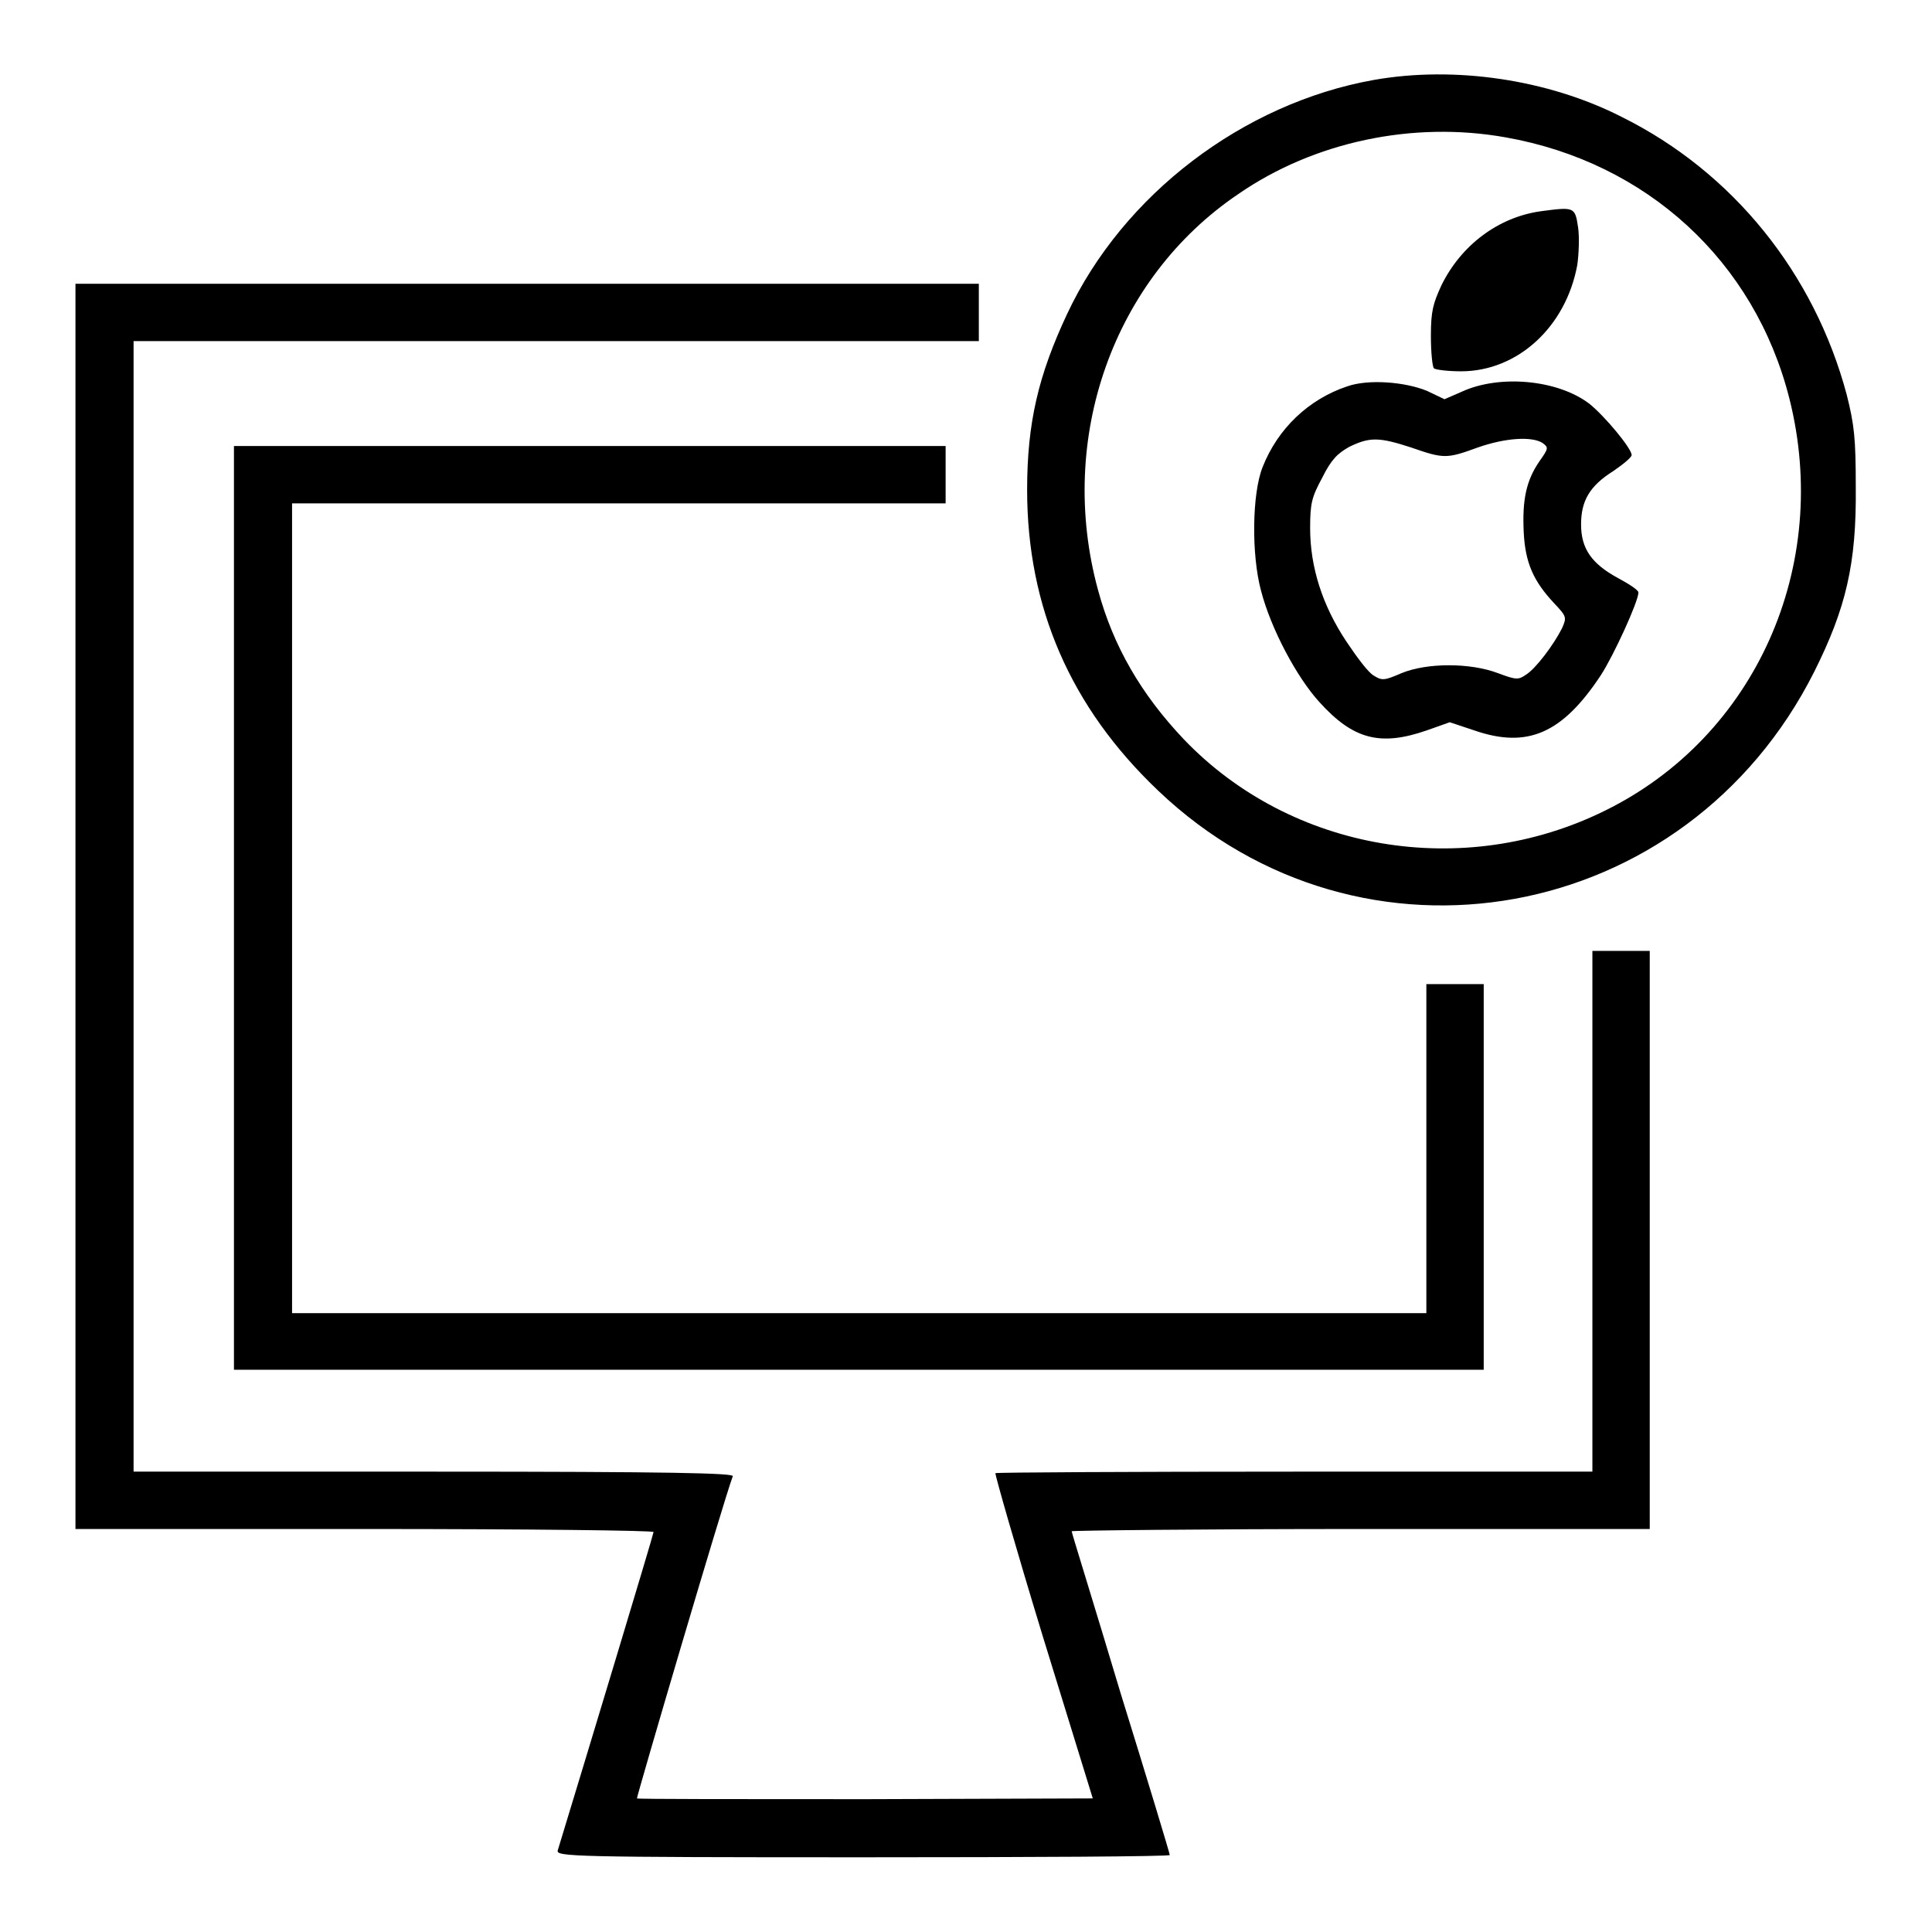
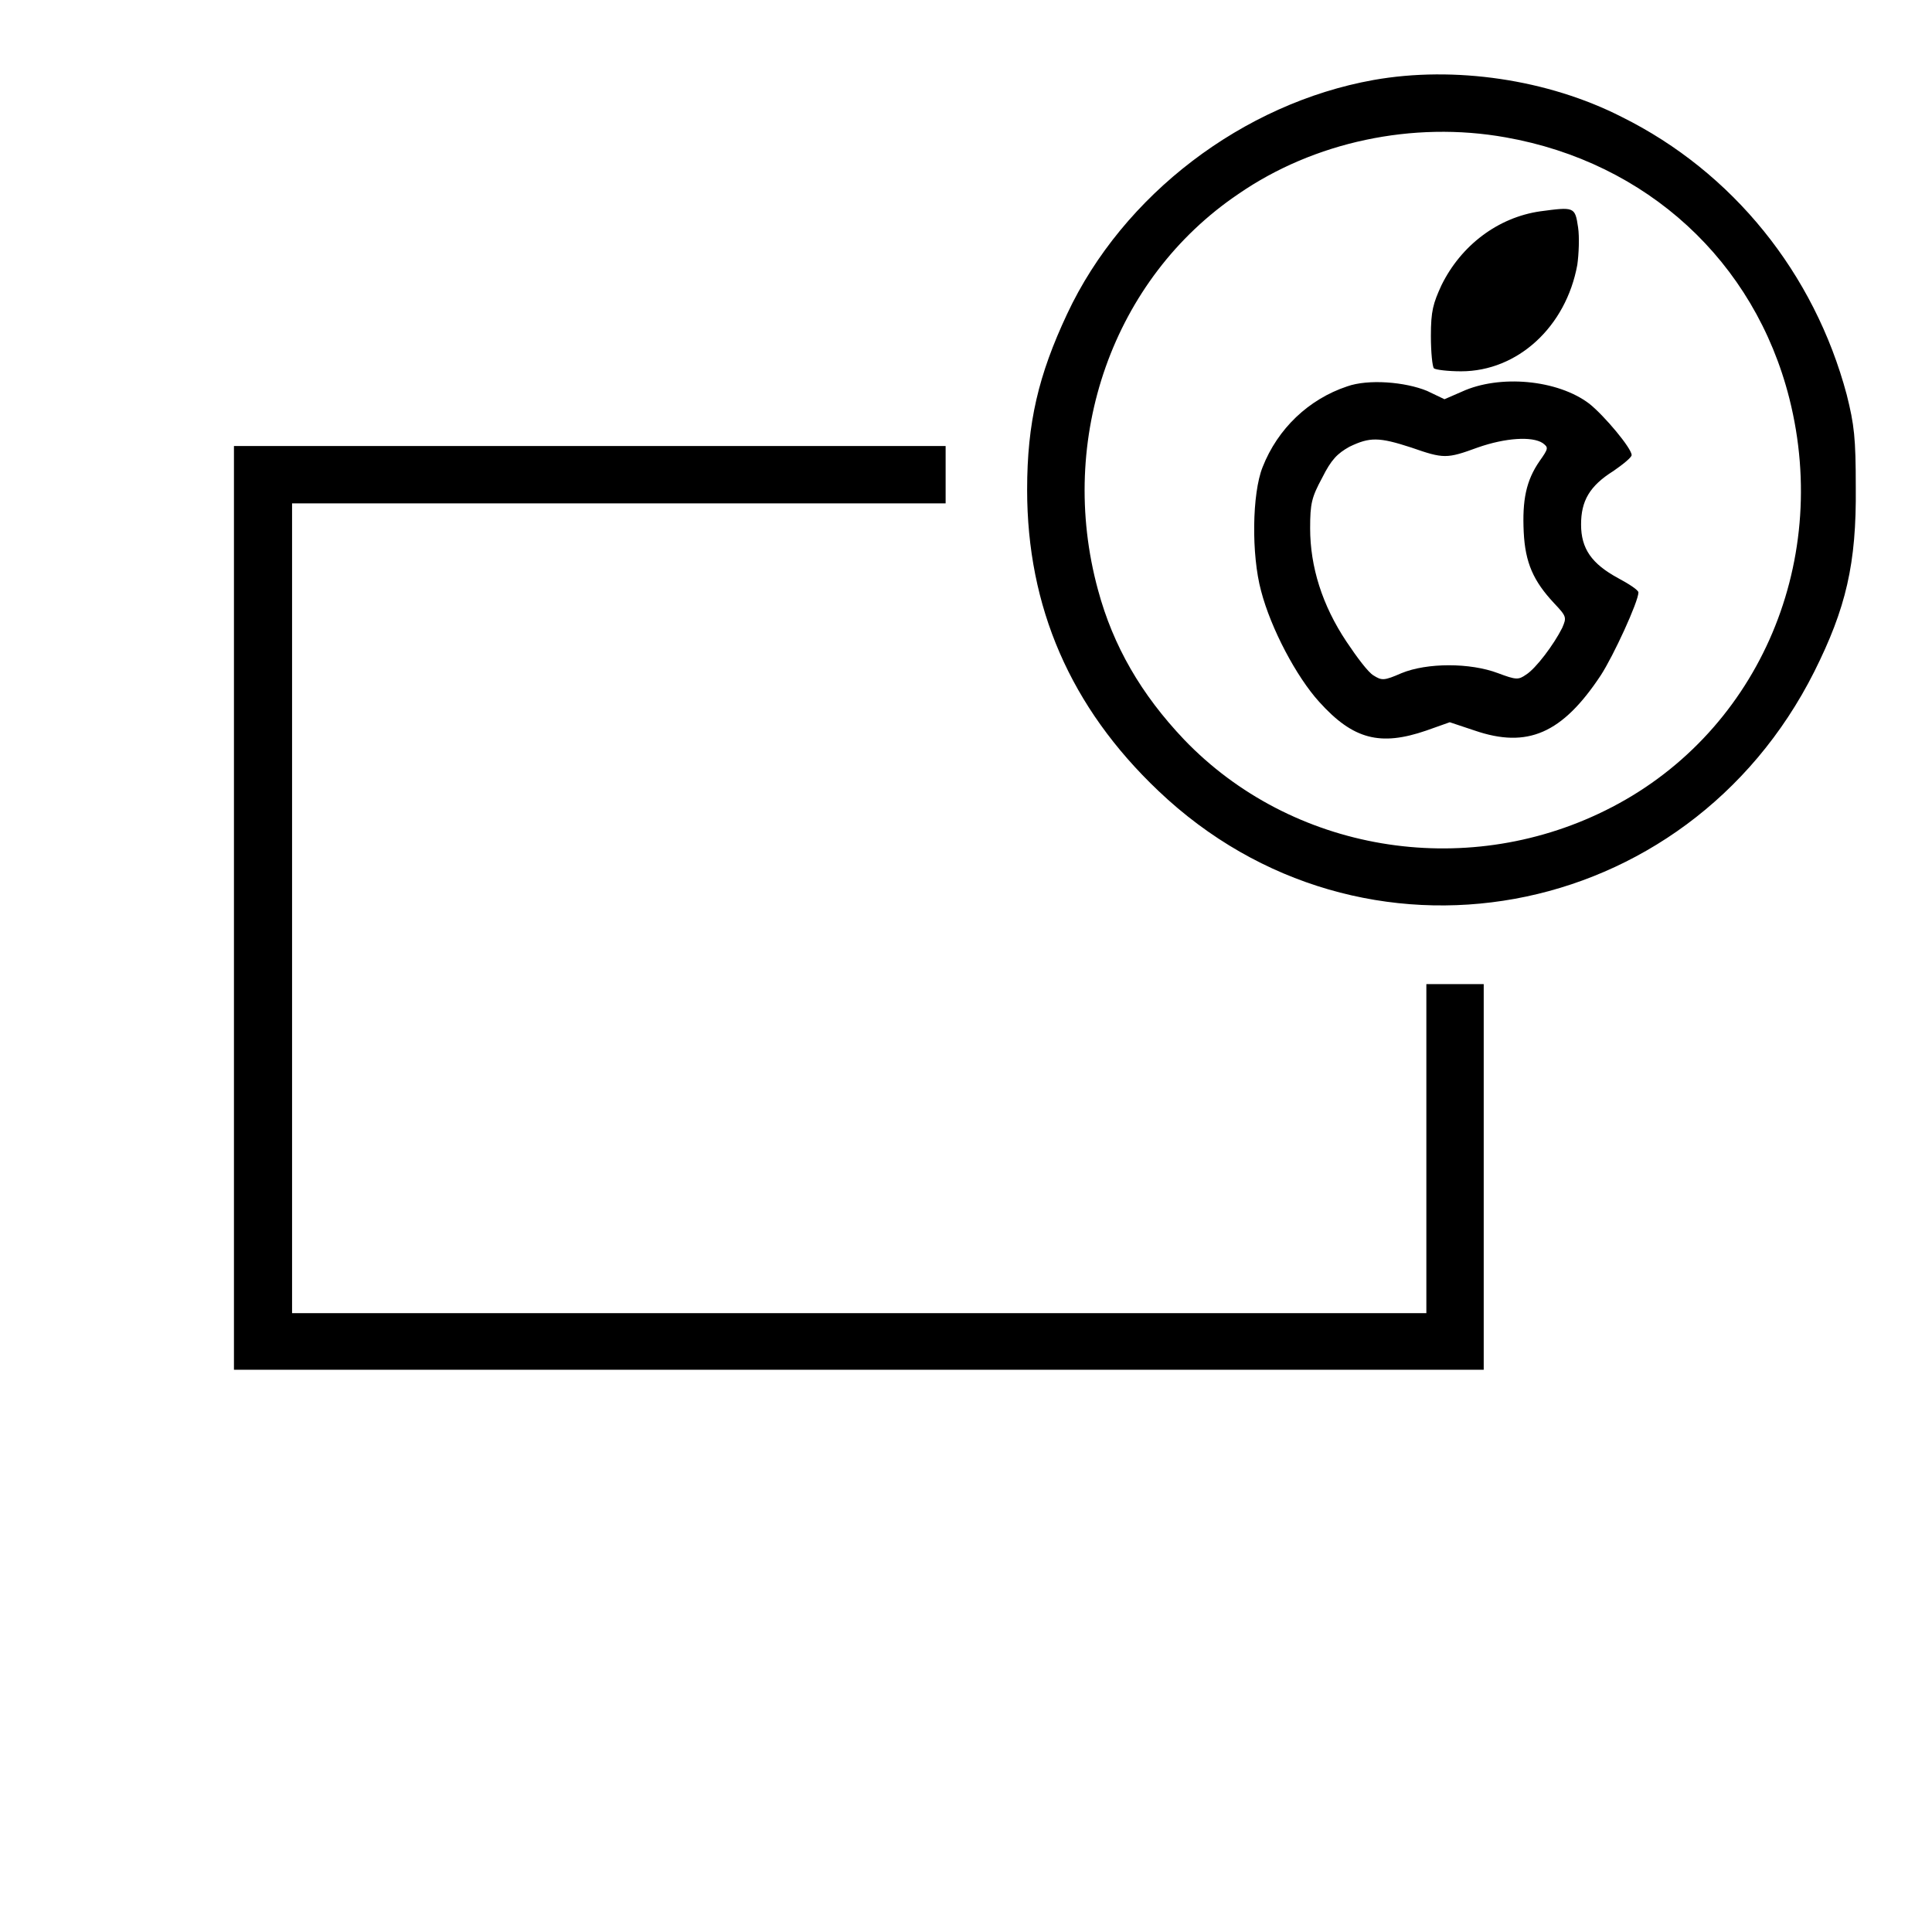
<svg xmlns="http://www.w3.org/2000/svg" version="1.1" x="0px" y="0px" viewBox="0 0 256 256" enable-background="new 0 0 256 256" xml:space="preserve">
  <g>
    <g>
      <g>
        <path fill="#000000" d="M182,10.6c-17.3,3.1-33.2,15.2-40.6,31c-3.8,8.1-5.3,14.4-5.3,23.3c0,15.5,5.7,28.8,17.4,39.9c26.9,25.6,70,17.8,86.9-15.8c4.2-8.4,5.6-14.3,5.5-24.4c0-6.6-0.2-8.3-1.2-12.3c-4.3-16.1-15.1-29.5-29.8-36.8C205.1,10.5,192.7,8.7,182,10.6z M199.5,18.2c18.7,3.3,33,16.4,37.6,34.6c5.6,22.2-4.5,44.8-24.4,54.6c-18.8,9.3-41.6,5.4-55.8-9.4c-5.7-6-9.4-12.4-11.4-19.8c-5.5-20.1,2-41.3,18.6-52.5C174.1,18.8,187.2,16,199.5,18.2z" />
        <path fill="#000000" d="M204.1,28c-5.6,0.8-10.5,4.5-13.1,9.8c-1.1,2.4-1.4,3.4-1.4,6.7c0,2.2,0.2,4.1,0.4,4.3c0.2,0.2,1.9,0.4,3.6,0.4c7.5,0,13.9-5.9,15.4-14.1c0.2-1.4,0.3-3.7,0.1-5C208.7,27.4,208.6,27.4,204.1,28z" />
        <path fill="#000000" d="M178.5,51.2c-5.1,1.7-9.2,5.6-11.2,10.7c-1.4,3.5-1.5,11.6-0.2,16.4c1.3,5,4.7,11.4,7.7,14.7c4.5,5,8.1,5.9,14.2,3.8l3.1-1.1l3.3,1.1c7,2.4,11.6,0.4,16.7-7.3c1.7-2.6,5-9.8,5-11c0-0.3-1.2-1.1-2.7-1.9c-3.5-1.9-4.9-3.9-4.9-7.1c0-3.1,1.1-5.1,4.3-7.1c1.3-0.9,2.4-1.8,2.4-2.1c0-0.9-3.6-5.2-5.6-6.8c-4.2-3.2-11.9-3.9-16.9-1.6l-2.3,1l-2.3-1.1C186.2,50.6,181.3,50.2,178.5,51.2z M187,59.3c4.3,1.5,4.7,1.5,8.8,0c3.7-1.3,7.2-1.5,8.6-0.6c0.8,0.6,0.8,0.7-0.4,2.4c-1.8,2.6-2.3,5.2-2.1,9.4c0.2,4.1,1.3,6.5,4,9.4c1.7,1.8,1.7,1.9,1.1,3.3c-1.1,2.2-3.5,5.4-4.8,6.2c-1,0.7-1.3,0.7-3.7-0.2c-3.7-1.4-9.4-1.4-12.8,0c-2.3,1-2.6,1-3.7,0.3c-0.7-0.4-2.2-2.4-3.6-4.5c-3.2-4.8-4.8-9.9-4.8-15c0-3.3,0.2-4.1,1.6-6.7c1.2-2.4,2-3.2,3.6-4.1C181.5,57.9,182.7,57.9,187,59.3z" />
-         <path fill="#000000" d="M10,120.1v82.5h38.3c22,0,38.3,0.2,38.3,0.4c0,0.3-9.1,30.4-12.7,42.2c-0.2,0.8,1.9,0.9,40.4,0.9c22.4,0,40.7-0.1,40.7-0.3s-2.9-9.8-6.5-21.4c-3.5-11.7-6.5-21.3-6.5-21.5c0-0.1,17.2-0.3,38.3-0.3h38.3v-38.3v-38.3h-3.8h-3.8v34.4V195h-39.4c-21.7,0-39.5,0.1-39.7,0.2c-0.1,0.1,2.7,9.9,6.3,21.7l6.6,21.4l-30.1,0.1c-16.6,0-30.2,0-30.3-0.1s11.4-39.2,12.7-42.7c0.1-0.4-7.9-0.6-39.6-0.6H17.7v-74.9V45.2h56h56v-3.8v-3.8H69.8H10V120.1z" />
        <path fill="#000000" d="M31,120.3v61.2h82.8h82.8V156v-25.6h-3.8h-3.8v21.8v21.8h-75.1H38.7v-53.6V66.7H82h43.3v-3.8v-3.8H78.2H31V120.3z" />
      </g>
    </g>
  </g>
</svg>